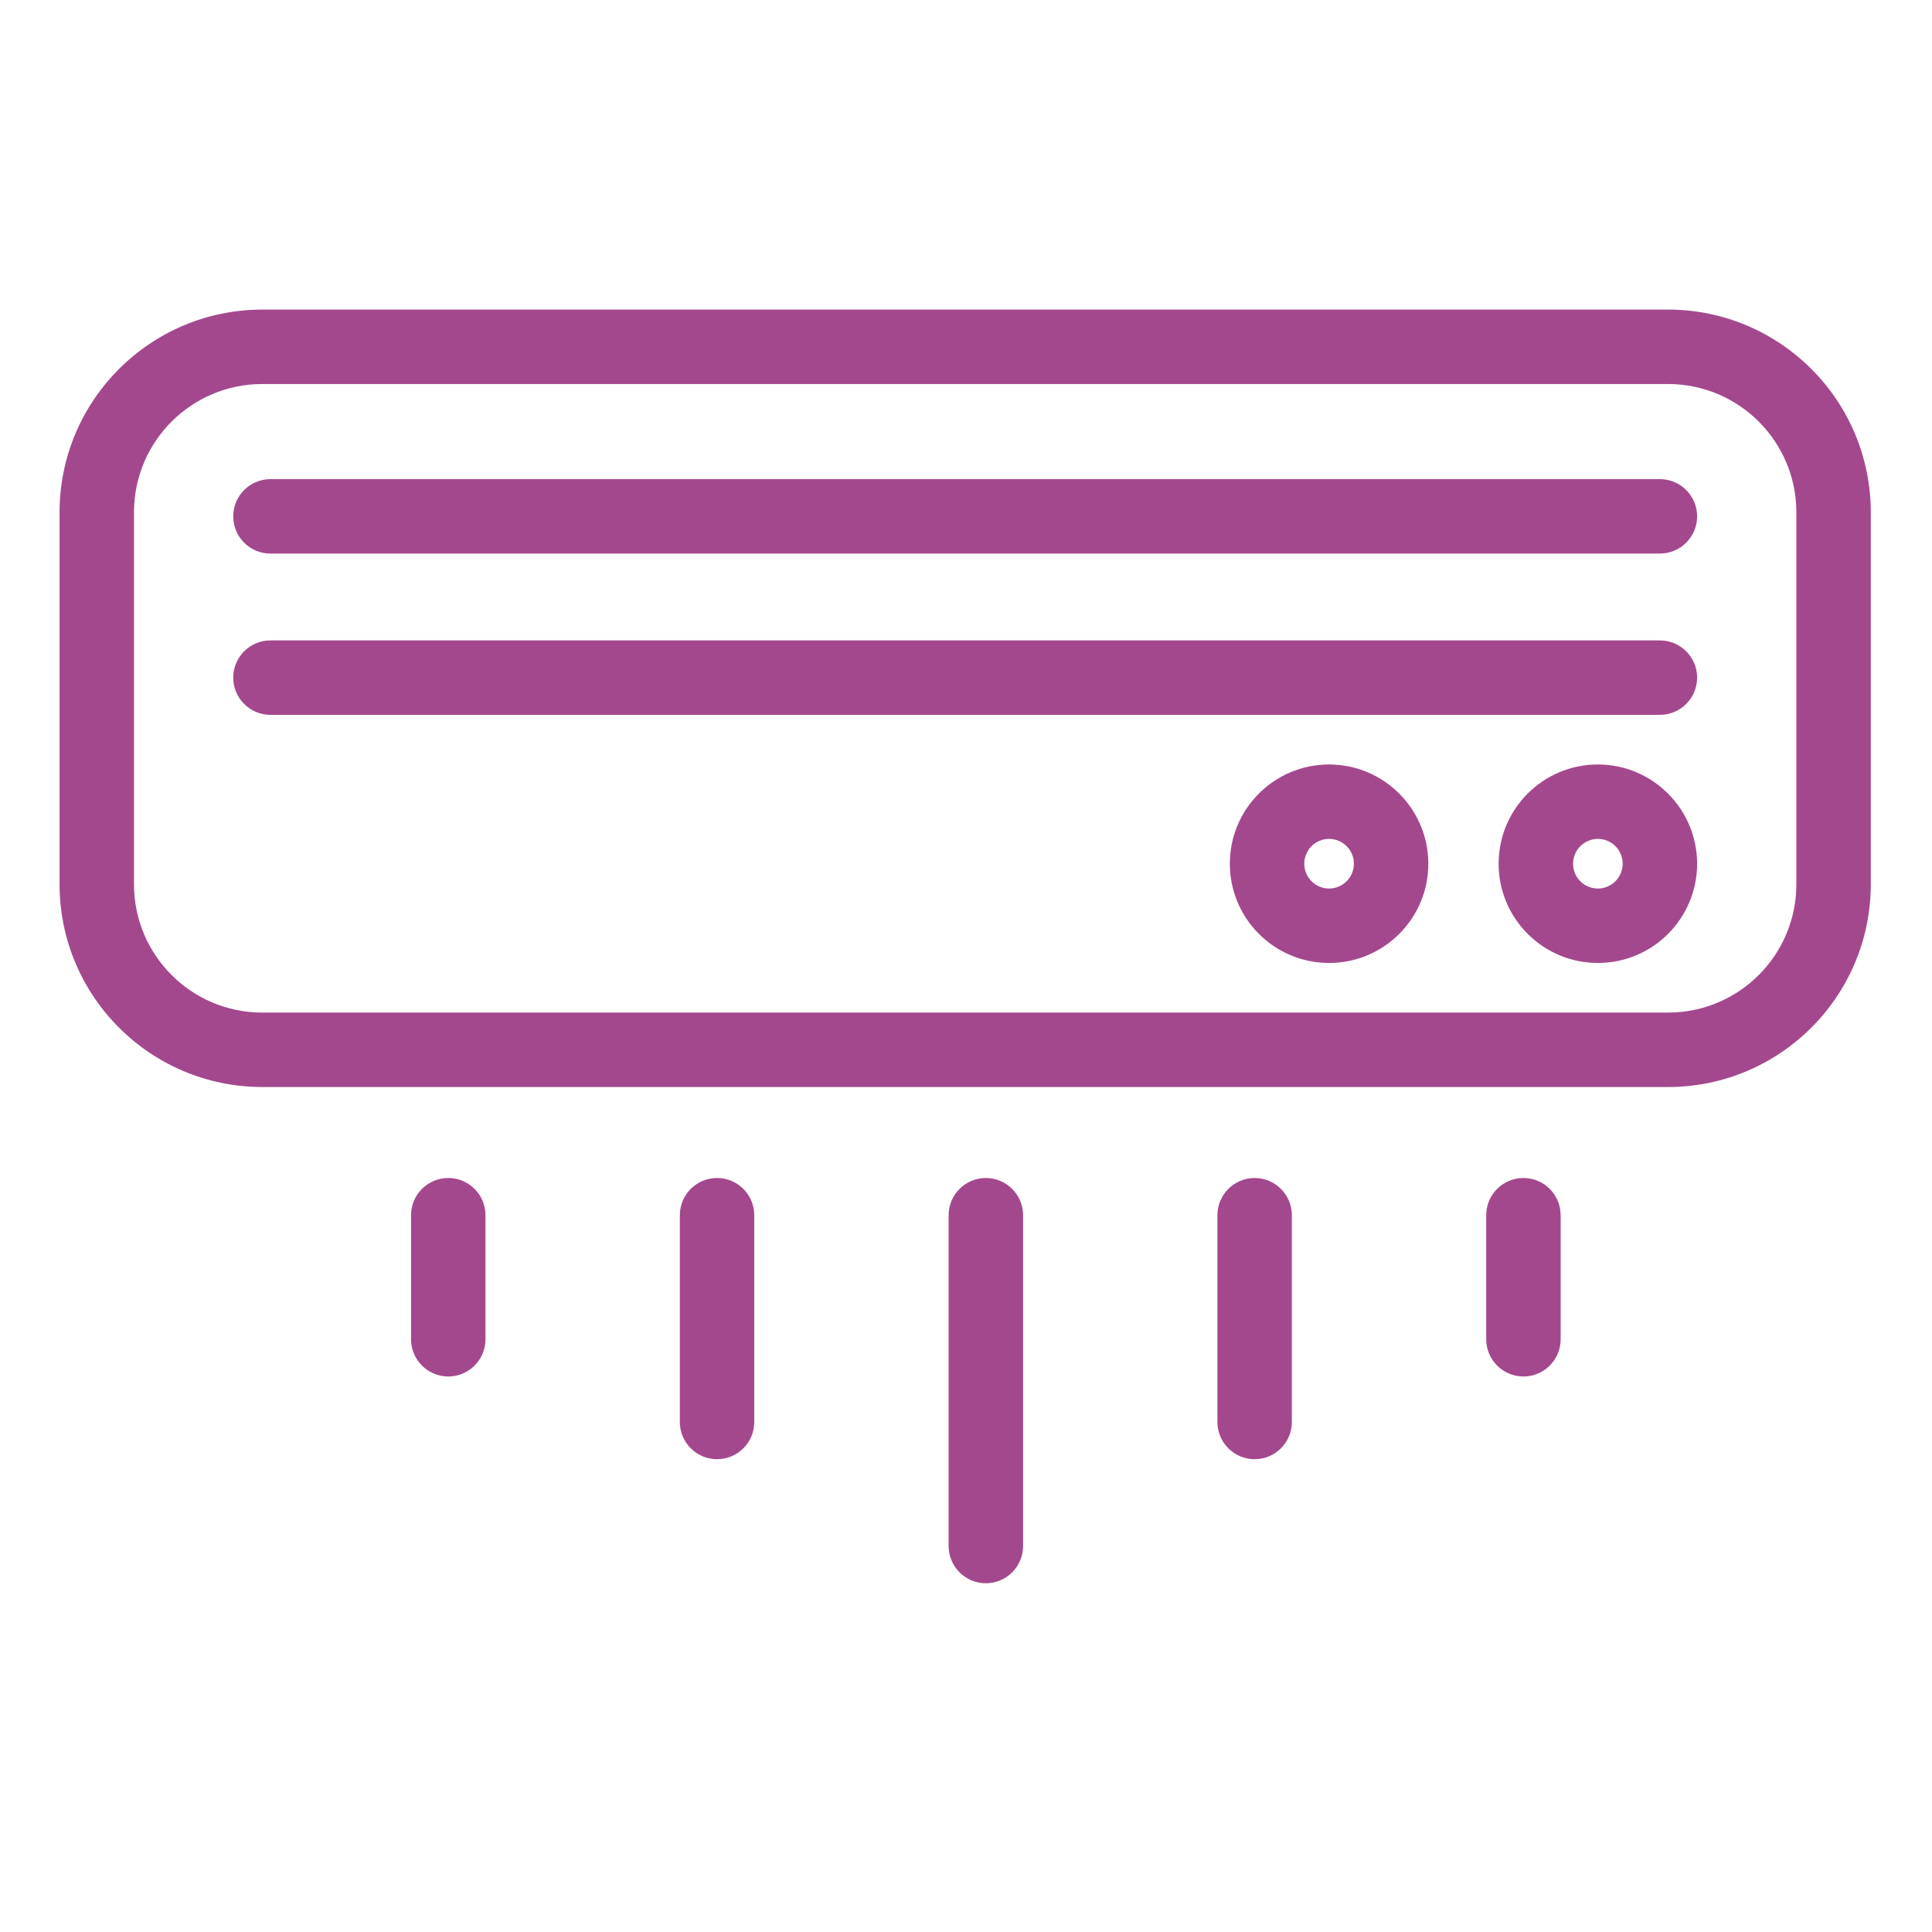
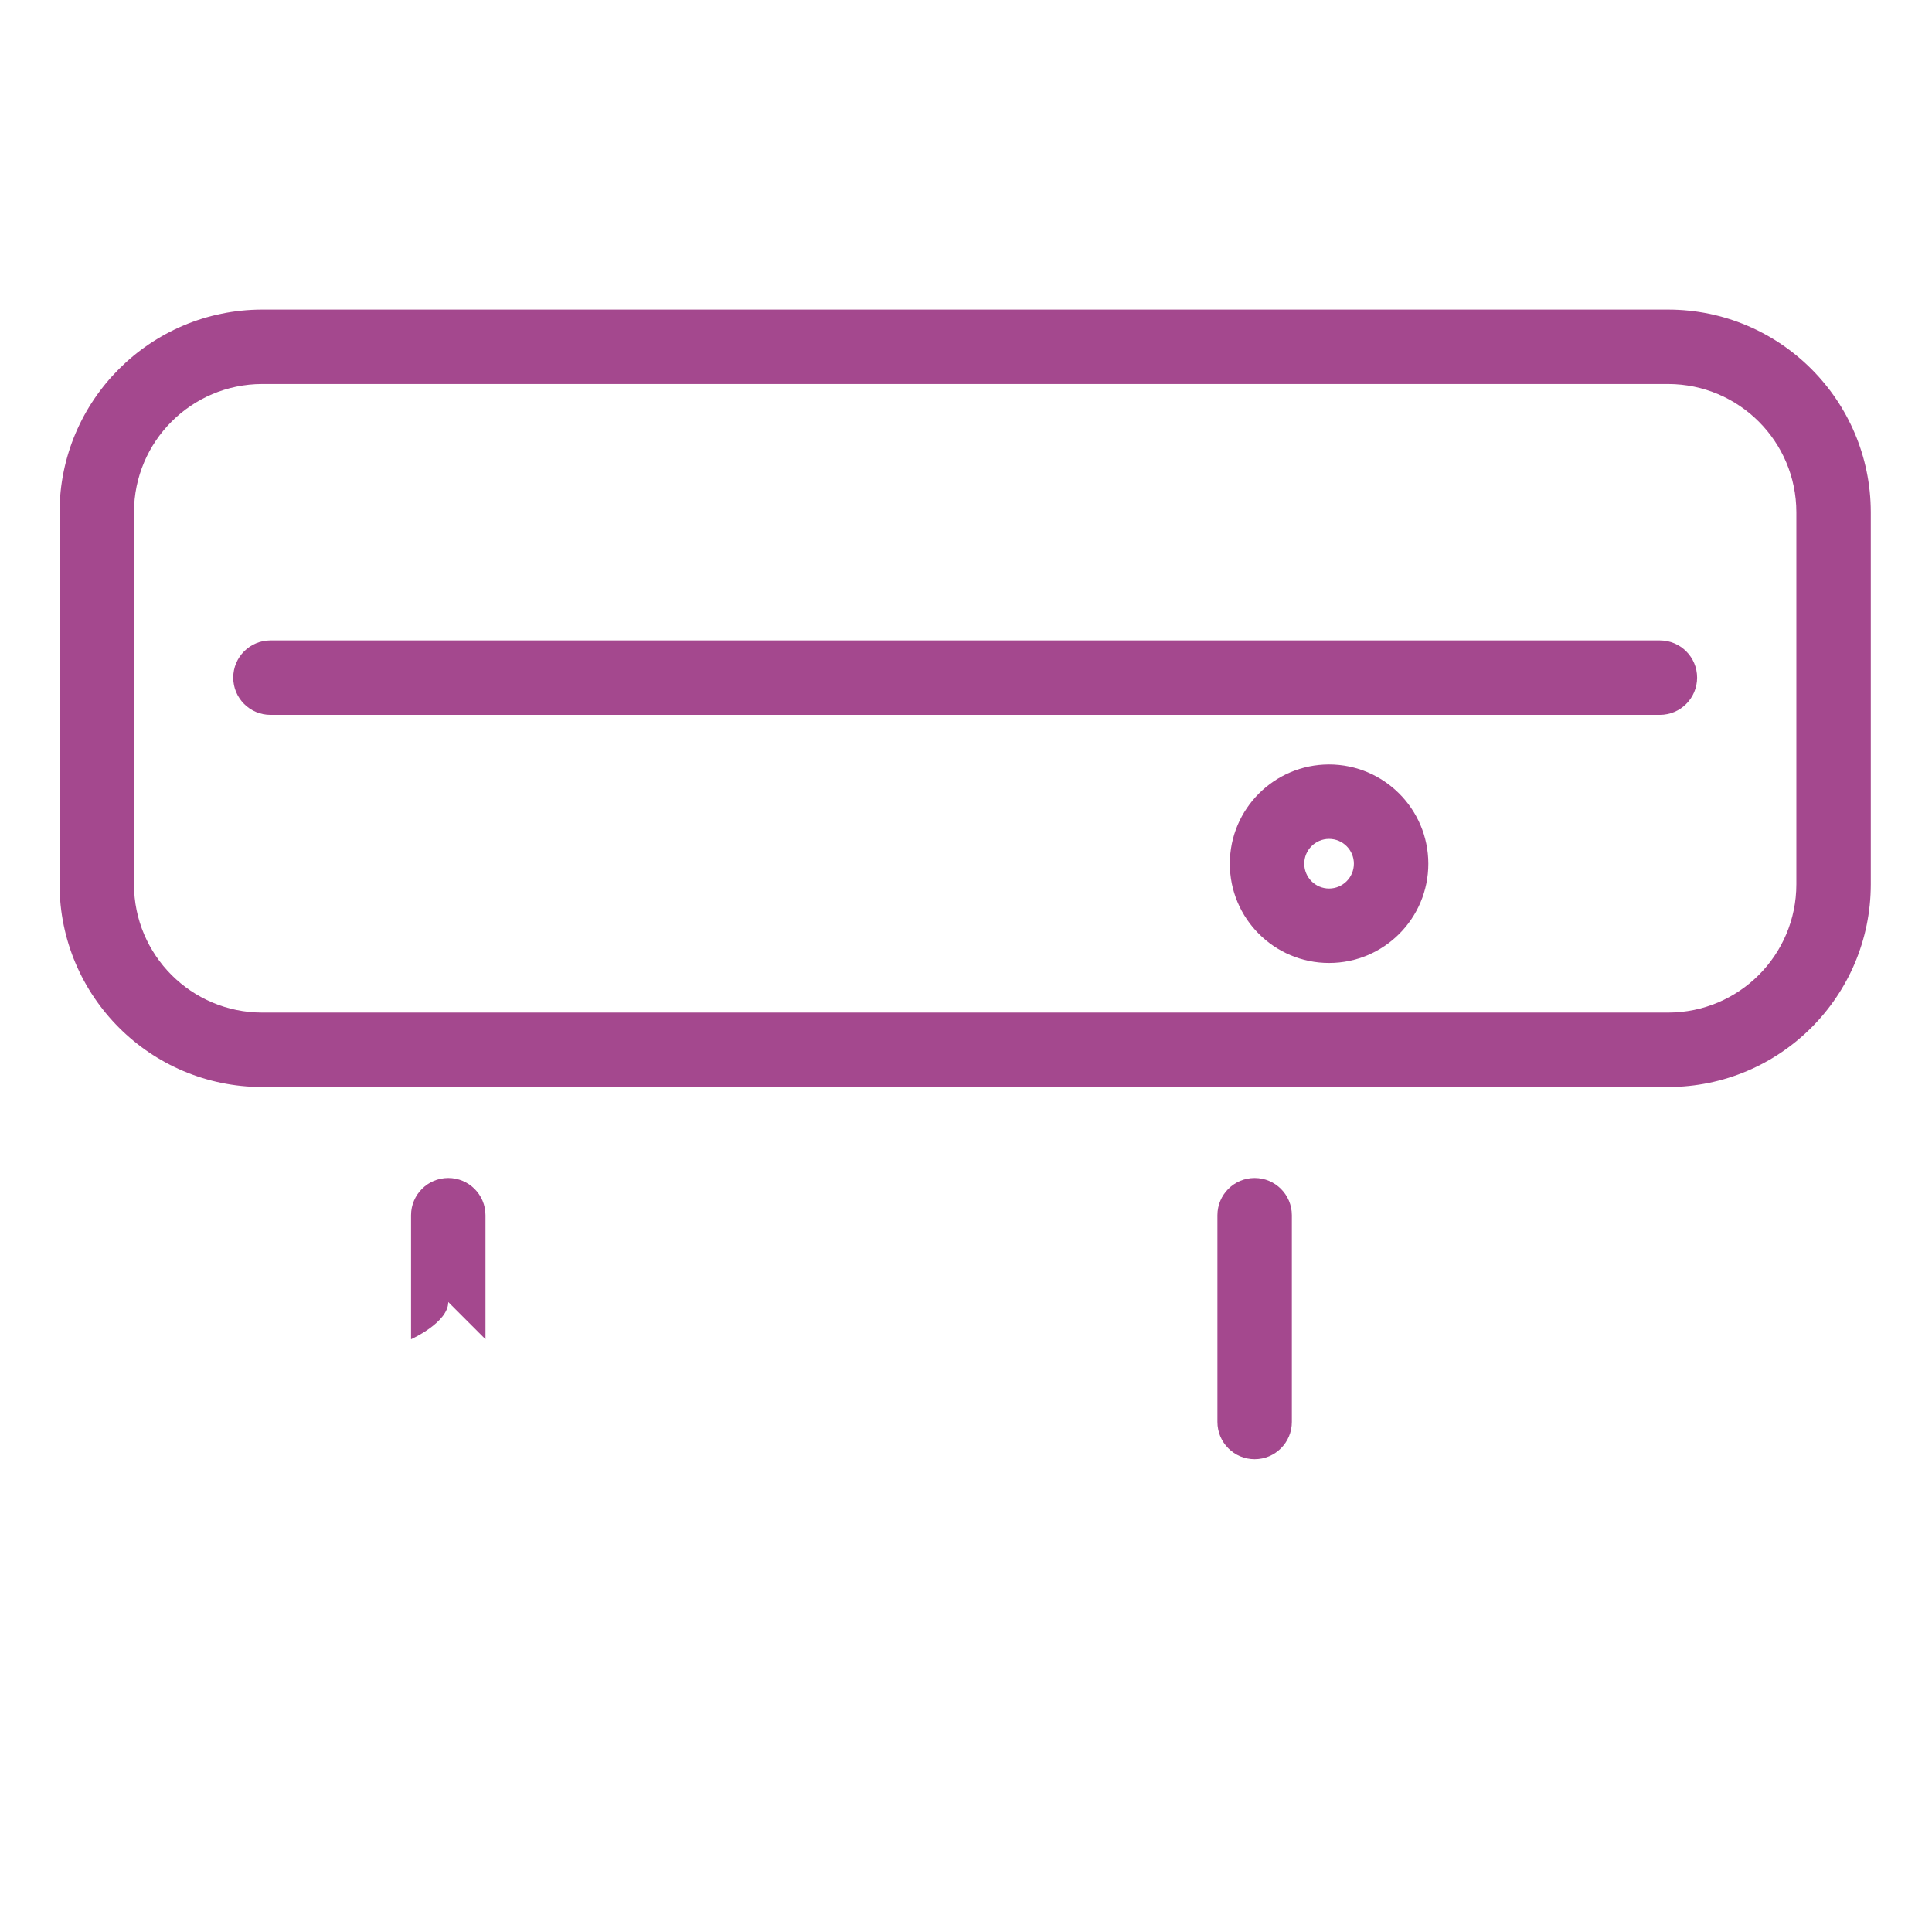
<svg xmlns="http://www.w3.org/2000/svg" height="512px" viewBox="-18 -99 584 584" width="512px">
  <g>
    <path d="m486.25-5.418h-425c-33.812.039-61.211 27.438-61.25 61.25v112.5c.039 33.816 27.438 61.211 61.25 61.25h425c33.812-.039 61.211-27.434 61.25-61.25v-112.5c-.039-33.812-27.438-61.211-61.25-61.25zm38.75 173.75c-.023 21.395-17.359 38.727-38.75 38.75h-425c-21.391-.023-38.727-17.355-38.75-38.75v-112.5c.023-21.391 17.359-38.723 38.75-38.75h425c21.391.027 38.727 17.359 38.75 38.75zm0 0" data-original="#000000" class="active-path" data-old_color="#000000" fill="#A4488E" />
    <path d="m483.75 94.582h-420c-6.211 0-11.25 5.039-11.25 11.25 0 6.211 5.039 11.25 11.25 11.25h420c6.211 0 11.25-5.039 11.25-11.25 0-6.211-5.039-11.25-11.25-11.25zm0 0" data-original="#000000" class="active-path" data-old_color="#000000" fill="#A4488E" />
-     <path d="m483.75 45.832h-420c-6.211 0-11.25 5.039-11.25 11.25 0 6.211 5.039 11.25 11.25 11.25h420c6.211 0 11.25-5.039 11.25-11.25 0-6.211-5.039-11.25-11.25-11.25zm0 0" data-original="#000000" class="active-path" data-old_color="#000000" fill="#A4488E" />
    <path d="m383.75 132.082c-16.566 0-30 13.434-30 30 0 16.57 13.434 30 30 30s30-13.43 30-30c-.02-16.562-13.438-29.98-30-30zm0 37.5c-4.141 0-7.5-3.359-7.5-7.5s3.359-7.5 7.5-7.5 7.5 3.359 7.5 7.5c-.004 4.141-3.359 7.496-7.5 7.5zm0 0" data-original="#000000" class="active-path" data-old_color="#000000" fill="#A4488E" />
-     <path d="m465 132.082c-16.566 0-30 13.434-30 30 0 16.57 13.434 30 30 30s30-13.43 30-30c-.02-16.562-13.438-29.98-30-30zm0 37.5c-4.141 0-7.5-3.359-7.5-7.5s3.359-7.5 7.5-7.5 7.5 3.359 7.5 7.5c-.004 4.141-3.359 7.496-7.5 7.5zm0 0" data-original="#000000" class="active-path" data-old_color="#000000" fill="#A4488E" />
-     <path d="m291.25 368.332v-100c0-6.211-5.039-11.25-11.25-11.25s-11.25 5.039-11.25 11.25v100c0 6.211 5.039 11.25 11.25 11.25s11.25-5.039 11.25-11.25zm0 0" data-original="#000000" class="active-path" data-old_color="#000000" fill="#A4488E" />
    <path d="m372.5 330.832v-62.5c0-6.211-5.039-11.25-11.25-11.25s-11.25 5.039-11.25 11.25v62.5c0 6.211 5.039 11.25 11.25 11.25s11.25-5.039 11.25-11.25zm0 0" data-original="#000000" class="active-path" data-old_color="#000000" fill="#A4488E" />
-     <path d="m453.75 305.832v-37.5c0-6.211-5.039-11.25-11.25-11.25s-11.25 5.039-11.25 11.25v37.5c0 6.211 5.039 11.25 11.25 11.25s11.25-5.039 11.25-11.25zm0 0" data-original="#000000" class="active-path" data-old_color="#000000" fill="#A4488E" />
-     <path d="m198.75 342.082c6.211 0 11.25-5.039 11.25-11.25v-62.5c0-6.211-5.039-11.25-11.25-11.25s-11.25 5.039-11.25 11.25v62.5c0 6.211 5.039 11.25 11.25 11.25zm0 0" data-original="#000000" class="active-path" data-old_color="#000000" fill="#A4488E" />
-     <path d="m128.75 305.832v-37.5c0-6.211-5.039-11.25-11.25-11.25s-11.25 5.039-11.25 11.25v37.5c0 6.211 5.039 11.25 11.25 11.25s11.25-5.039 11.25-11.25zm0 0" data-original="#000000" class="active-path" data-old_color="#000000" fill="#A4488E" />
+     <path d="m128.75 305.832v-37.5c0-6.211-5.039-11.25-11.25-11.25s-11.25 5.039-11.25 11.25v37.5s11.25-5.039 11.25-11.25zm0 0" data-original="#000000" class="active-path" data-old_color="#000000" fill="#A4488E" />
  </g>
</svg>